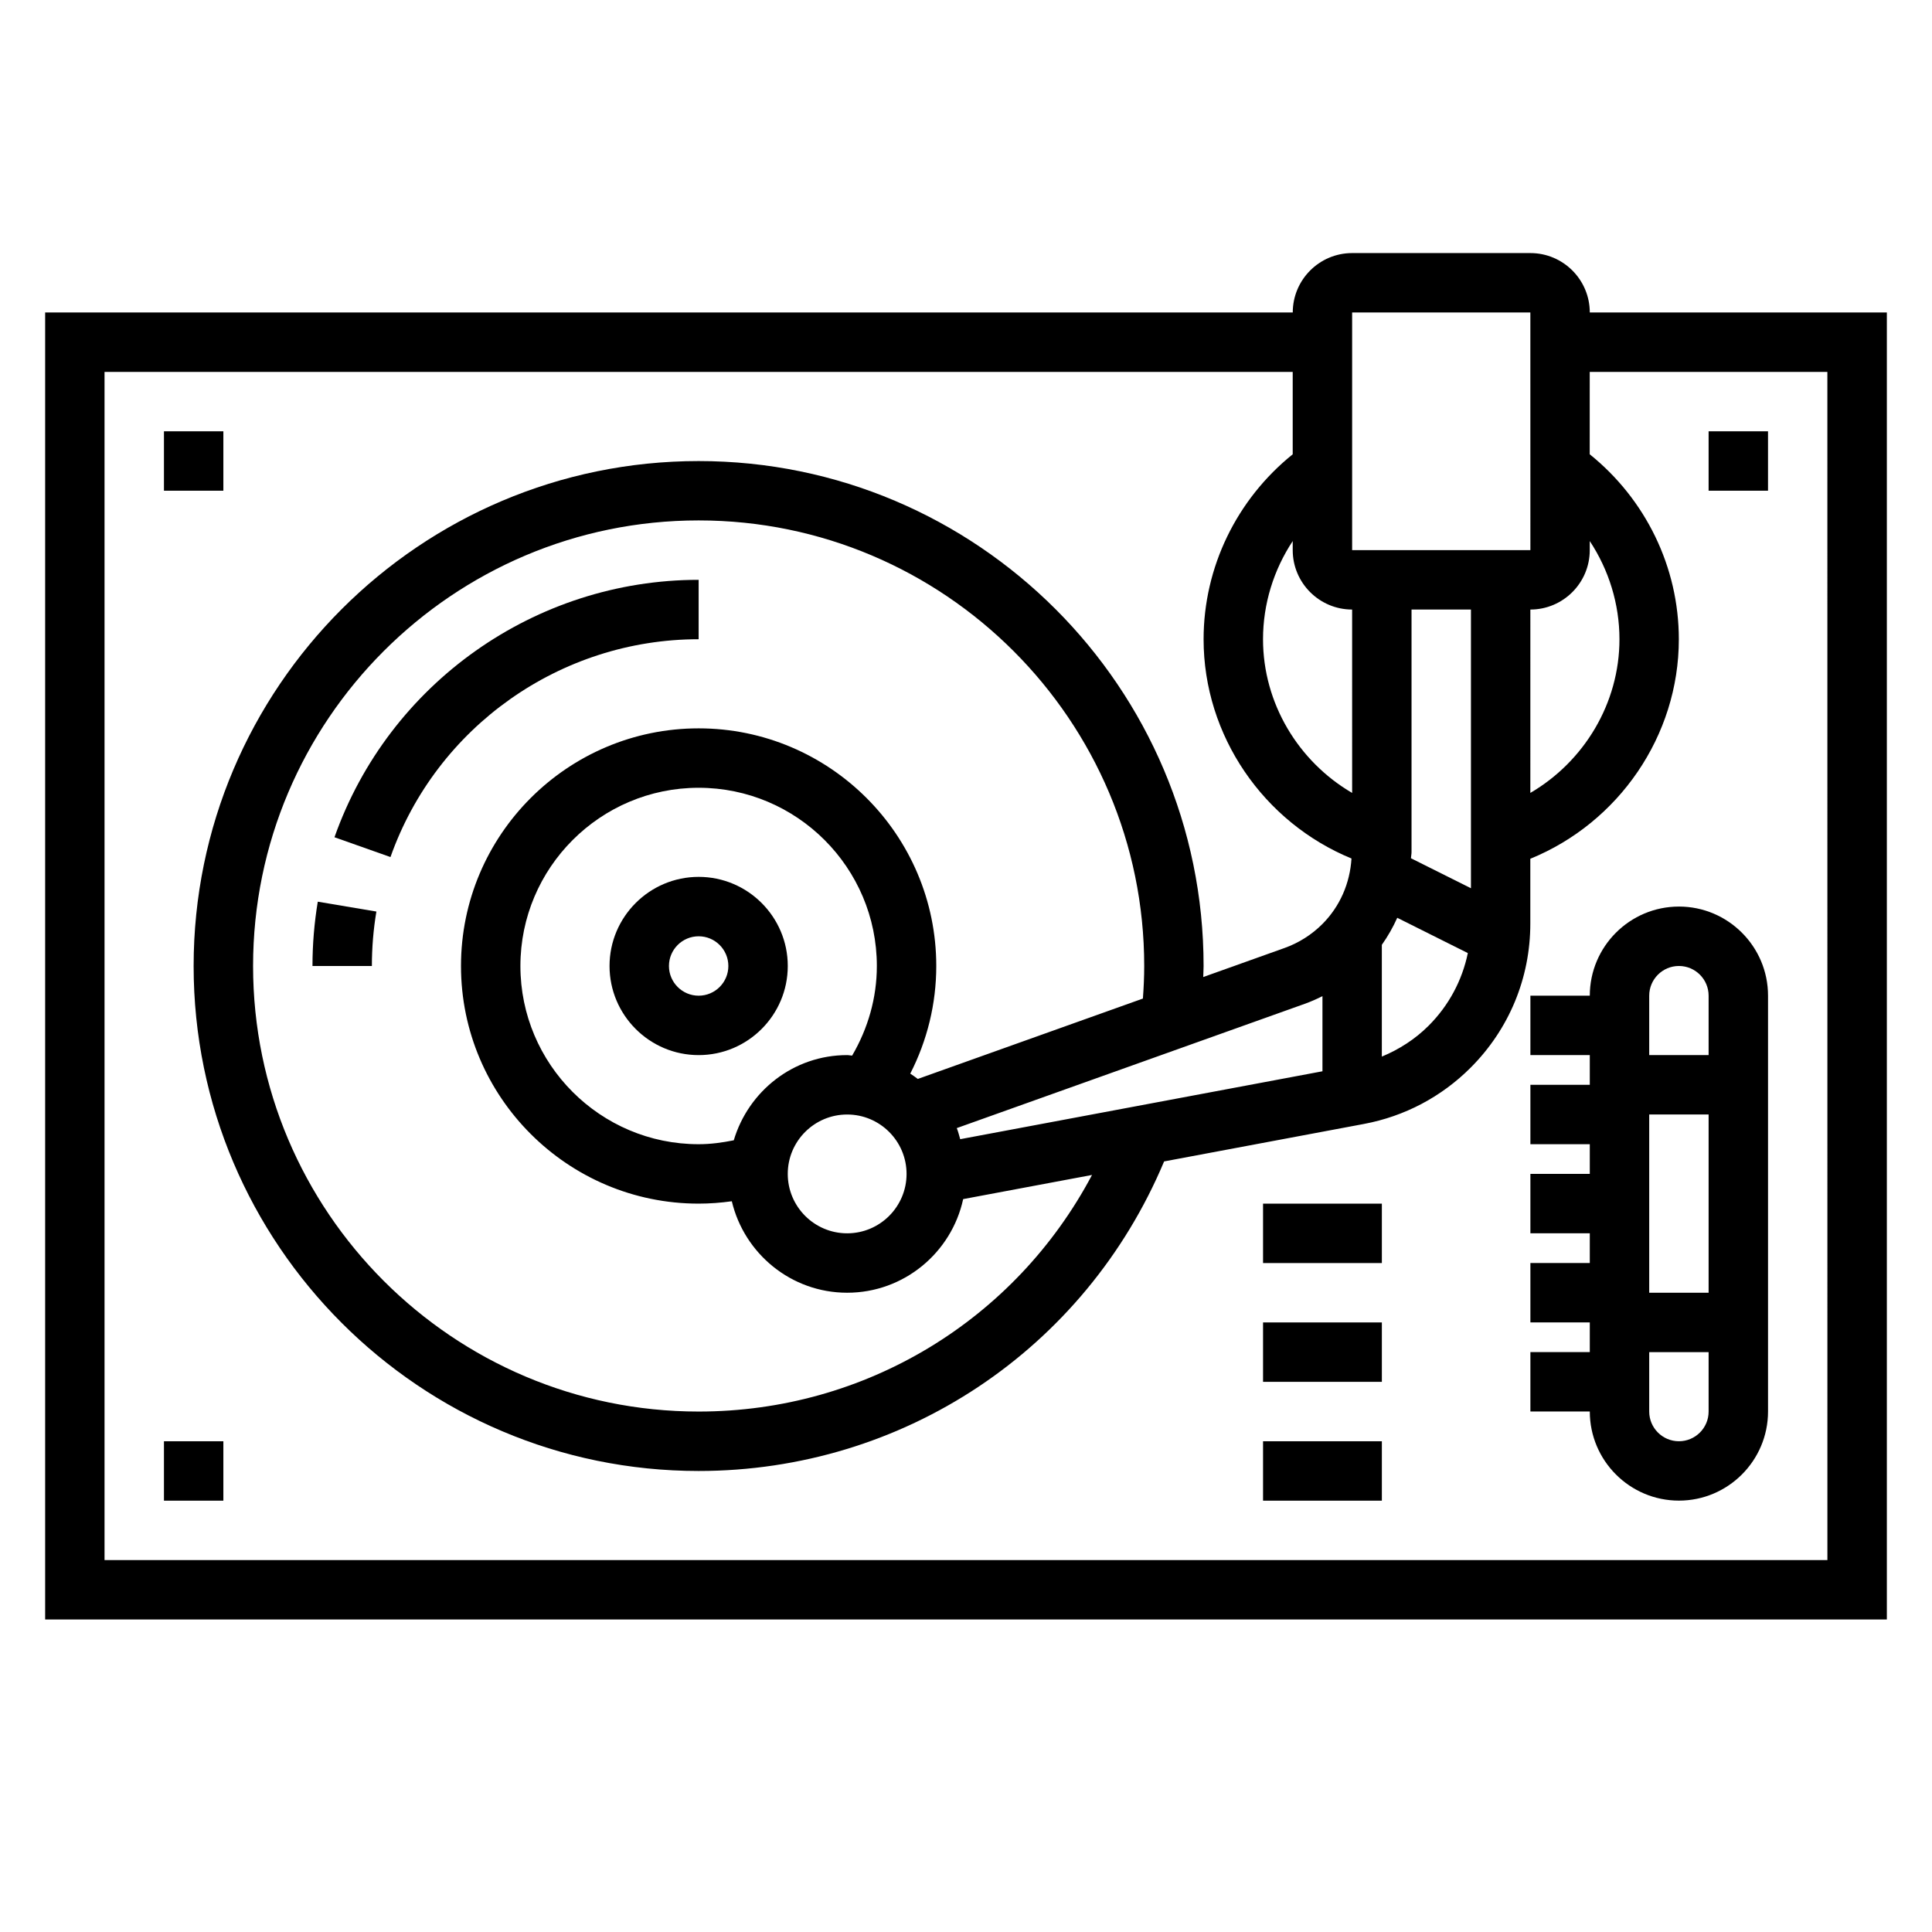
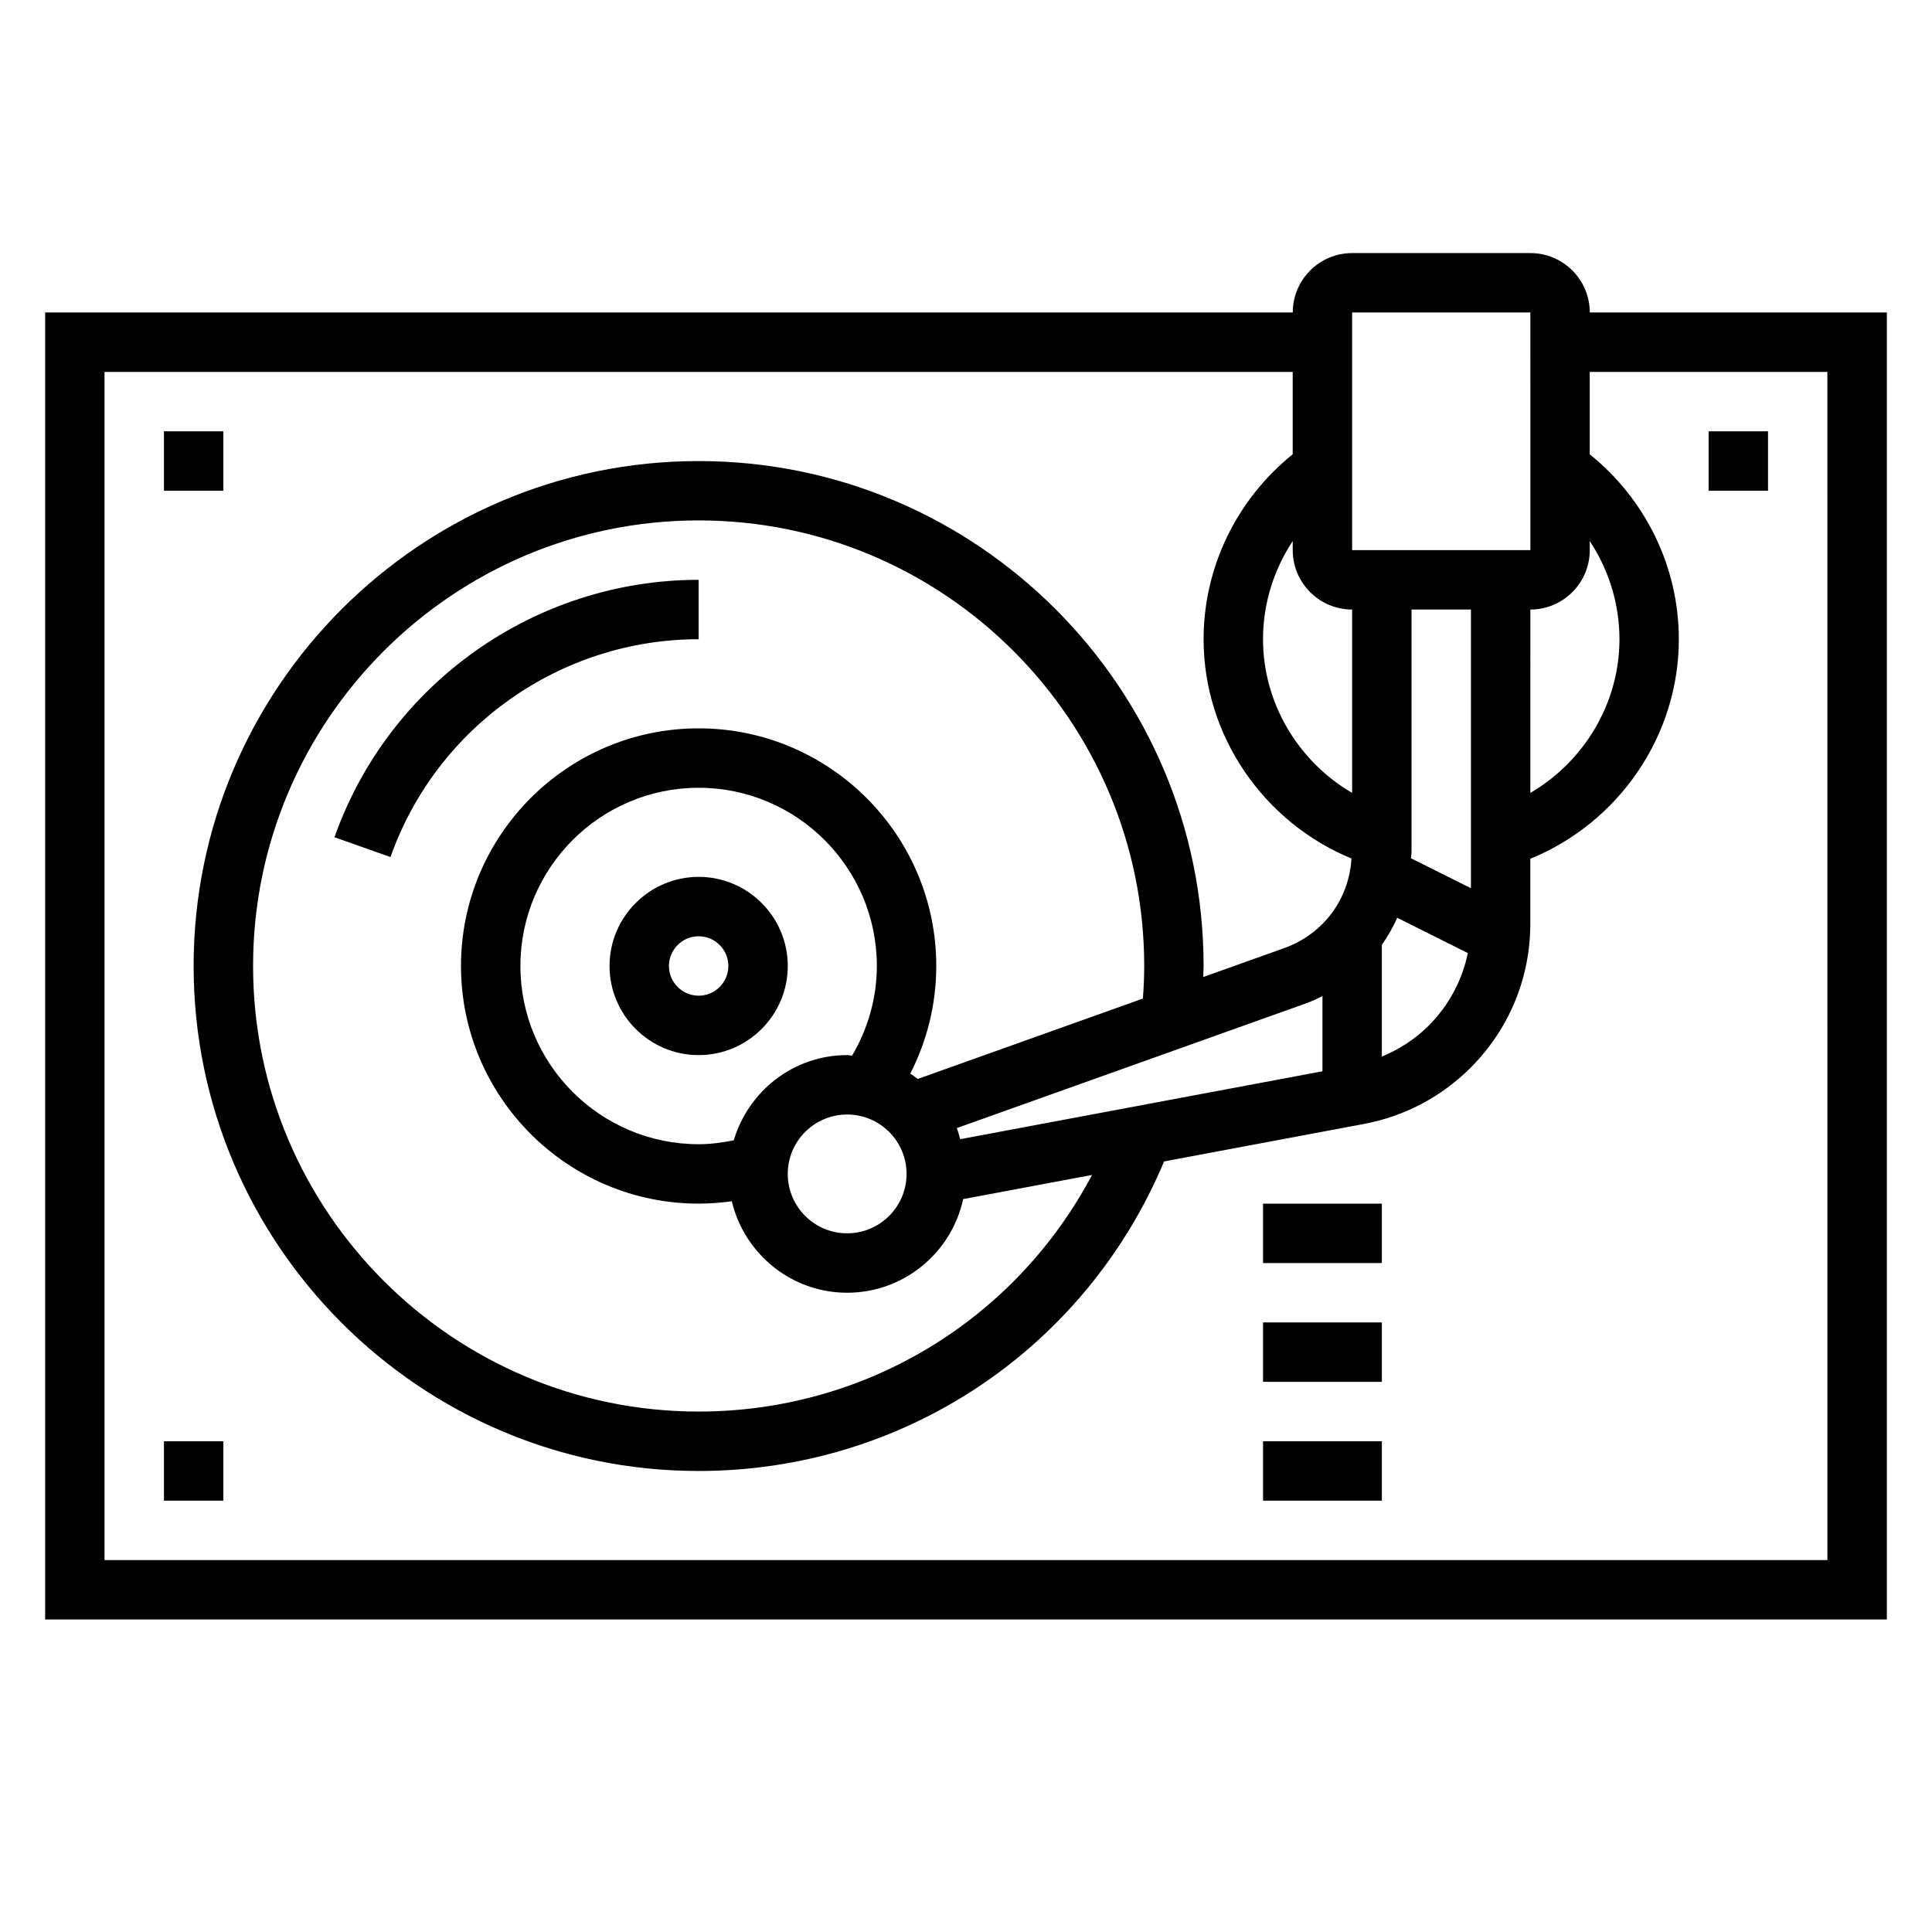
<svg xmlns="http://www.w3.org/2000/svg" fill="#000000" width="800px" height="800px" version="1.1" viewBox="144 144 512 512">
  <g>
    <path d="m565.31 226.81c0-8.684-7.062-15.742-15.742-15.742h-47.23c-8.684 0-15.742 7.062-15.742 15.742h-330.63v346.37h488.07v-346.37zm-118.43 181.82-59.652 21.301c-0.652-0.488-1.309-0.969-2-1.402 4.496-8.797 6.894-18.504 6.894-28.531 0-34.723-28.254-62.977-62.977-62.977-34.723 0-62.977 28.254-62.977 62.977s28.254 62.977 62.977 62.977c2.953 0 5.887-0.227 8.793-0.629 3.293 13.859 15.707 24.242 30.57 24.242 15.074 0 27.672-10.652 30.742-24.812l34.148-6.398c-20.352 38.422-60.02 62.699-104.25 62.699-65.109 0-118.08-52.973-118.08-118.08s52.973-118.08 118.08-118.08c65.109 0 118.08 52.973 118.08 118.08 0 2.883-0.133 5.766-0.348 8.637zm-108.42 37.559c-3.055 0.613-6.156 1.039-9.316 1.039-26.047 0-47.23-21.184-47.23-47.23s21.184-47.23 47.23-47.23c26.047 0 47.23 21.184 47.23 47.23 0 8.453-2.34 16.547-6.551 23.75-0.445-0.016-0.867-0.137-1.316-0.137-14.25 0-26.176 9.574-30.047 22.578zm30.047-6.832c8.684 0 15.742 7.062 15.742 15.742 0 8.684-7.062 15.742-15.742 15.742-8.684 0-15.742-7.062-15.742-15.742-0.004-8.684 7.059-15.742 15.742-15.742zm29.961 6.539c-0.301-0.984-0.52-2-0.914-2.938l92.18-32.922c1.613-0.574 3.188-1.273 4.731-2.047v19.91zm135.35-140.36v73.855l-15.902-7.949c0.023-0.543 0.156-1.062 0.156-1.613v-64.293zm-23.617 88.852c1.598-2.258 2.961-4.652 4.086-7.164l18.703 9.352c-1.496 7.234-5.039 13.895-10.391 19.246-3.574 3.574-7.809 6.281-12.398 8.188zm39.359-88.852c8.684 0 15.742-7.062 15.742-15.742v-2.41c5.039 7.629 7.871 16.648 7.871 26.023 0 16.973-9.367 32.395-23.617 40.723zm-47.23-78.723h47.23l0.008 62.977h-47.238zm0 127.32c-14.25-8.328-23.617-23.75-23.617-40.723 0-9.383 2.832-18.398 7.871-26.023v2.406c0 8.684 7.062 15.742 15.742 15.742zm125.95 203.31h-456.58v-314.88h314.88v21.828c-14.809 11.918-23.617 29.883-23.617 49.02 0 25.559 15.895 48.523 39.195 58.102-0.41 6.559-3.047 12.691-7.731 17.383-2.801 2.801-6.266 5-10.004 6.328l-21.555 7.699c0.02-0.977 0.094-1.941 0.094-2.918 0-73.793-60.031-133.82-133.82-133.82-73.793 0-133.83 60.031-133.83 133.82s60.031 133.82 133.82 133.82c54.223 0 102.42-32.156 123.37-82.035l52.973-9.934c10.746-2.016 20.516-7.172 28.246-14.902 10.207-10.203 15.828-23.773 15.828-38.203v-17.168c23.395-9.539 39.359-32.551 39.359-58.176 0-19.137-8.809-37.102-23.617-49.02l0.004-21.828h62.977z" />
    <path d="m329.15 376.38c-13.02 0-23.617 10.598-23.617 23.617s10.598 23.617 23.617 23.617c13.02 0 23.617-10.598 23.617-23.617 0-13.023-10.594-23.617-23.617-23.617zm0 31.488c-4.344 0-7.871-3.535-7.871-7.871s3.527-7.871 7.871-7.871 7.871 3.535 7.871 7.871c0.004 4.336-3.523 7.871-7.871 7.871z" />
-     <path d="m588.93 384.25c-13.02 0-23.617 10.598-23.617 23.617h-15.742v15.742h15.742v7.871h-15.742v15.742h15.742v7.871h-15.742v15.742h15.742v7.871h-15.742v15.742h15.742v7.871h-15.742v15.742h15.742c0 13.02 10.598 23.617 23.617 23.617s23.617-10.598 23.617-23.617v-110.2c0-13.02-10.594-23.617-23.617-23.617zm0 15.746c4.344 0 7.871 3.535 7.871 7.871v15.742h-15.742v-15.742c0-4.34 3.527-7.871 7.871-7.871zm-7.871 39.359h15.742v47.23h-15.742zm7.871 86.59c-4.344 0-7.871-3.535-7.871-7.871v-15.742h15.742v15.742c0.004 4.34-3.523 7.871-7.871 7.871z" />
-     <path d="m478.72 462.98h31.488v15.742h-31.488z" />
+     <path d="m478.72 462.98h31.488v15.742h-31.488" />
    <path d="m478.72 494.46h31.488v15.742h-31.488z" />
    <path d="m478.72 525.95h31.488v15.742h-31.488z" />
    <path d="m187.45 258.3h15.742v15.742h-15.742z" />
    <path d="m187.45 525.95h15.742v15.742h-15.742z" />
    <path d="m596.8 258.3h15.742v15.742h-15.742z" />
    <path d="m232.64 365.88 14.84 5.25c12.207-34.527 45.027-57.727 81.668-57.727v-15.742c-43.301 0-82.086 27.418-96.508 68.219z" />
-     <path d="m226.81 400h15.742c0-4.848 0.402-9.707 1.195-14.43l-15.531-2.613c-0.926 5.578-1.406 11.32-1.406 17.043z" />
  </g>
</svg>